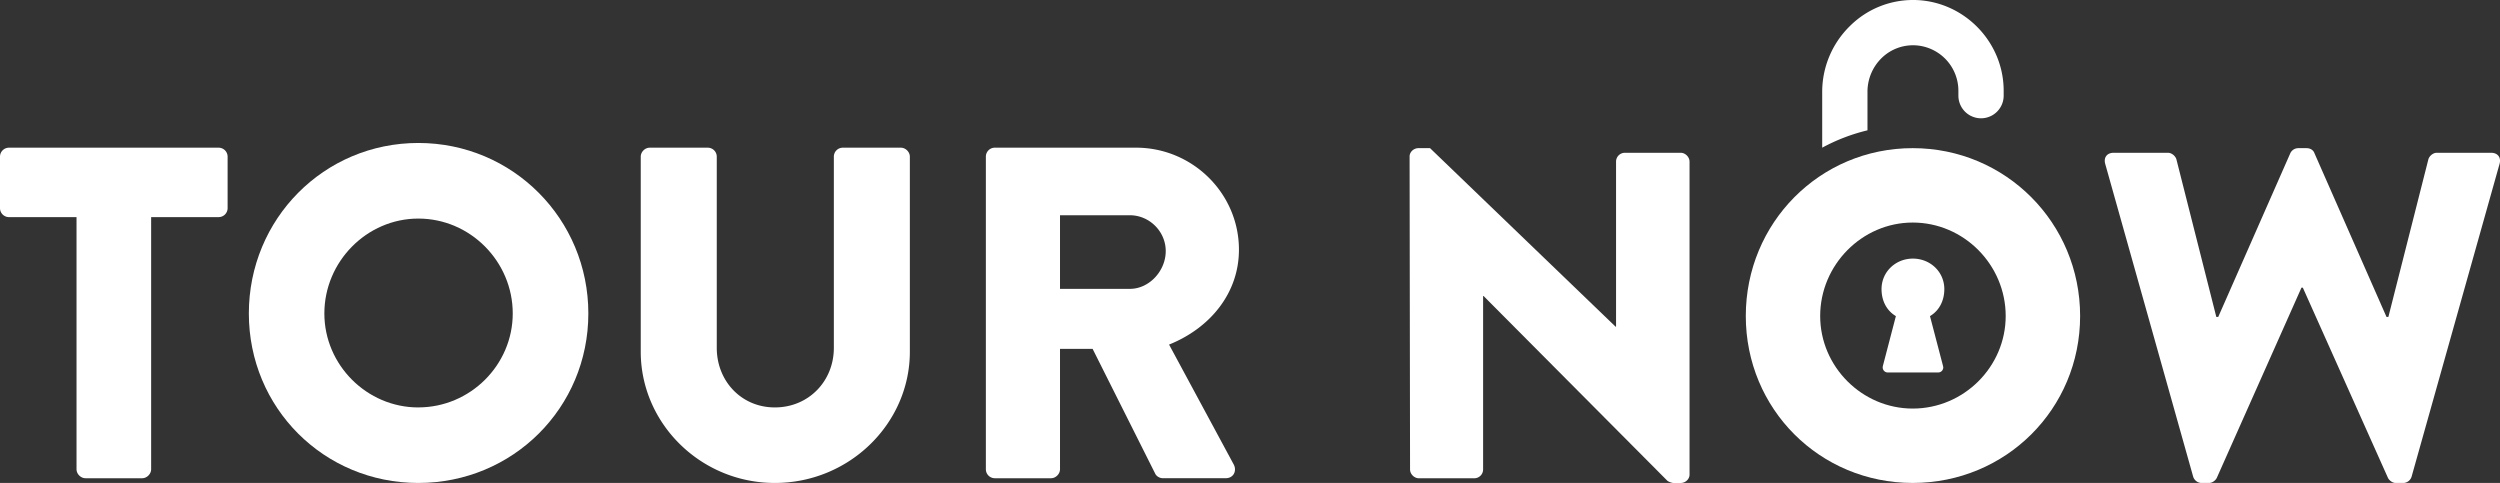
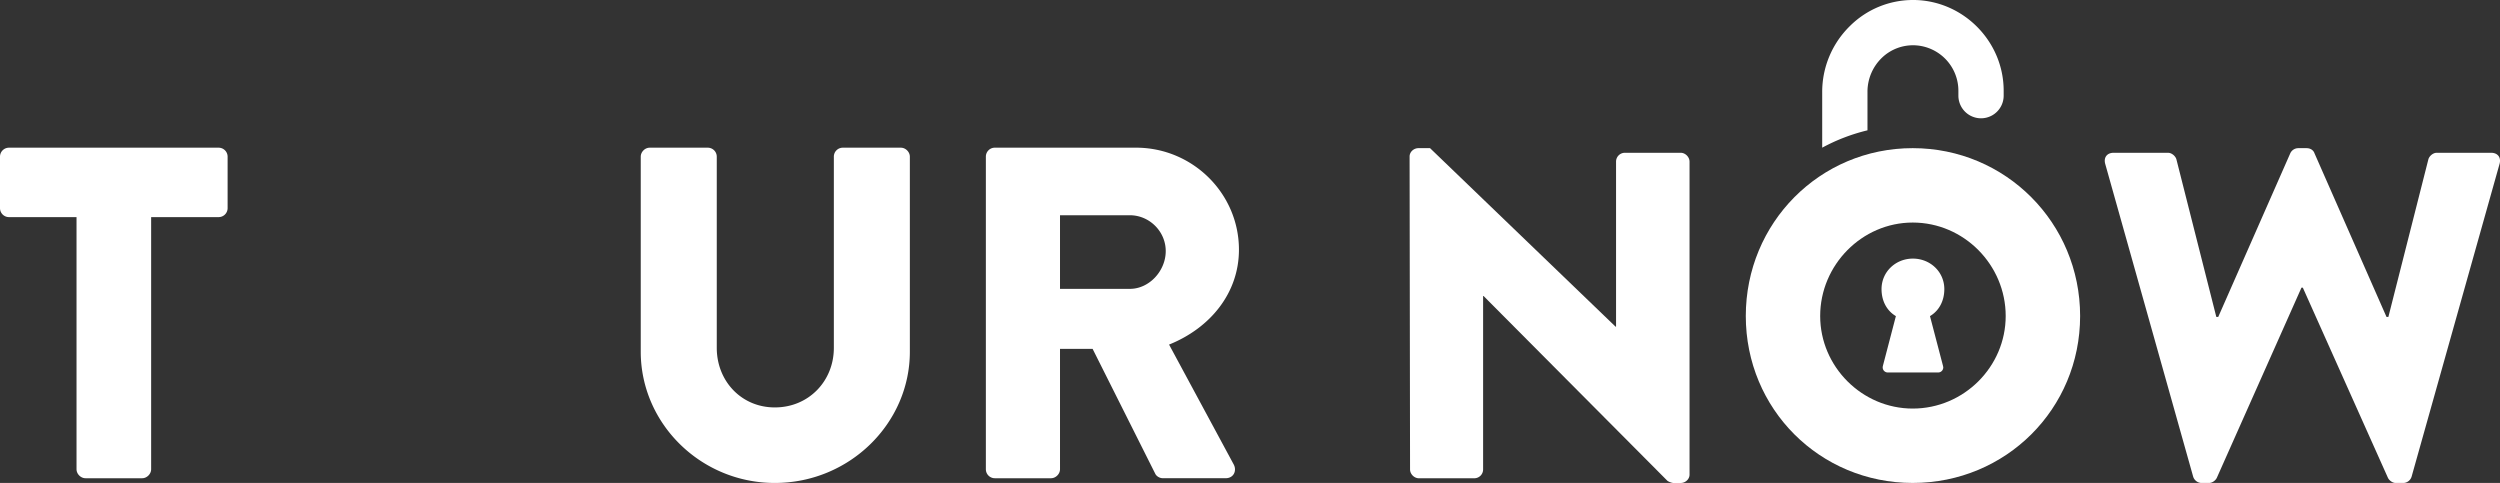
<svg xmlns="http://www.w3.org/2000/svg" viewBox="0 0 4320 834.55">
  <rect x="0" y="0" width="4320" height="834.55" fill="#333333" stroke="none" />
  <defs>
    <style>.cls-1{fill:#fff;}</style>
  </defs>
  <g id="Layer_2" data-name="Layer 2">
    <g id="Art">
      <path class="cls-1" d="M377.8,255.21H15.51A15.51,15.51,0,0,0,0,270.72v88.94a15.51,15.51,0,0,0,15.51,15.51H132.24V810.88c0,8.16,7.36,15.51,15.51,15.51h97.91c8.16,0,15.51-7.35,15.51-15.51V375.17H377.8a15.51,15.51,0,0,0,15.51-15.51V270.72A15.51,15.51,0,0,0,377.8,255.21Z" />
-       <path class="cls-1" d="M722.86,247.05C559.7,247.05,430,378.49,430,541.66S559.7,834.55,722.86,834.55s293.8-129.73,293.8-292.89S886,247.05,722.86,247.05Zm0,457c-88.93,0-162.36-73.43-162.36-162.36,0-89.74,73.43-164,162.36-164,89.75,0,163.17,74.23,163.17,164C886,630.59,812.61,704,722.86,704Z" />
      <path class="cls-1" d="M1556.72,255.21H1456.41a15.45,15.45,0,0,0-15.52,15.51V601.18c0,57.11-43.3,102.84-102,102.84-57.92,0-100.32-45.73-100.32-102.84V270.72A15.51,15.51,0,0,0,1223,255.21H1122.62c-8.16,0-15.41,7.35-15.41,15.51v337c0,124,103.54,226.82,231.66,226.82,128.92,0,233.36-102.84,233.36-226.82v-337C1572.23,262.56,1564.88,255.21,1556.72,255.21Z" />
      <path class="cls-1" d="M2020.14,595.44c71-28.5,120.76-88.93,120.76-164,0-97.09-80-176.26-177.88-176.26H1719.08a15.51,15.51,0,0,0-15.51,15.51V810.88a15.51,15.51,0,0,0,15.51,15.51h97.1c8.15,0,15.51-7.35,15.51-15.51V602.79H1888L1996.47,819c1.6,3.22,6.54,7.35,13.09,7.35H2118c13.9,0,19.54-13.09,13.9-23.67Zm-67.69-96.29H1831.69V371.94h120.76c33.44,0,61.94,27.7,61.94,61.95S1985.89,499.15,1952.45,499.15Z" />
      <path class="cls-1" d="M3357.86,634.23a3.72,3.72,0,0,0-.13-.93l-.23-1c0-.05,0-.09,0-.13L3335,546.25c16-9.44,24.79-26.71,24.79-46.64,0-29.91-24.35-52.7-54.25-52.74s-54.25,22.83-54.25,52.74c0,19.93,8.76,37.2,24.79,46.64l-22.43,85.94s0,.08,0,.13l-.22,1a3.33,3.33,0,0,0-.14.93v0a3.66,3.66,0,0,0,0,.66,8.74,8.74,0,0,0,8.72,8.73h87.23a8.74,8.74,0,0,0,8.72-8.73,3.66,3.66,0,0,0,0-.66Z" />
      <path class="cls-1" d="M2904.24,264h-96.45a15.27,15.27,0,0,0-15.25,15.34V564.53h-.79L2471.11,256h-20c-8.06,0-15.33,6.39-15.33,14.45l.79,540.76c0,8.06,7.27,15.24,15.34,15.24h95.56a15.26,15.26,0,0,0,15.34-15.24V511.52h.8l317.36,319c1.59,1.69,8.06,4.08,10.46,4.08h12.85c8,0,15.25-6.47,15.25-14.45V279.35C2919.49,271.28,2912.22,264,2904.24,264Z" />
      <path class="cls-1" d="M3305.19,256c-160.71,0-288.46,129.34-288.46,290.06s127.75,288.46,288.46,288.46,289.26-127.74,289.26-288.46S3465.83,256,3305.19,256Zm0,450c-87.58,0-159.92-72.34-159.92-159.92,0-88.38,72.34-161.52,159.92-161.52,88.38,0,160.64,73.14,160.64,161.52C3465.83,633.67,3393.57,706,3305.19,706Z" />
      <path class="cls-1" d="M4304.7,264h-94c-6.47,0-12.85,5.68-14.45,11.26l-69.15,272.42h-3.19L3999.4,264.81c-1.6-4.79-6.48-8.78-13.66-8.78H3971.3a15.25,15.25,0,0,0-13.66,8.78L3833.09,547.69h-3.28l-69-272.42c-1.6-5.58-8.07-11.26-14.46-11.26h-94.05c-11.26,0-17.64,8.07-14.45,19.33l151.85,540a15.53,15.53,0,0,0,14.46,11.26H3817c5.67,0,11.26-4.08,13.65-8.87l146.27-328.61h2.39l147.07,328.61c2.39,4.79,8.07,8.87,13.65,8.87h12.86a15.42,15.42,0,0,0,14.44-11.26l151.86-539.95C4322.43,272.08,4316,264,4304.7,264Z" />
      <path class="cls-1" d="M3462.34,156.79v8.5a39.12,39.12,0,1,1-78.24,0v-8.5a78.67,78.67,0,0,0-73.65-78.42,77.51,77.51,0,0,0-58,21A81.45,81.45,0,0,0,3227,158.62V225.2a322.22,322.22,0,0,0-78.24,30V159.33a159.25,159.25,0,0,1,48.07-114.51A154.38,154.38,0,0,1,3305.64,0h2.8C3393.31,1.6,3462.34,71.92,3462.34,156.79Z" />
    </g>
  </g>
</svg>